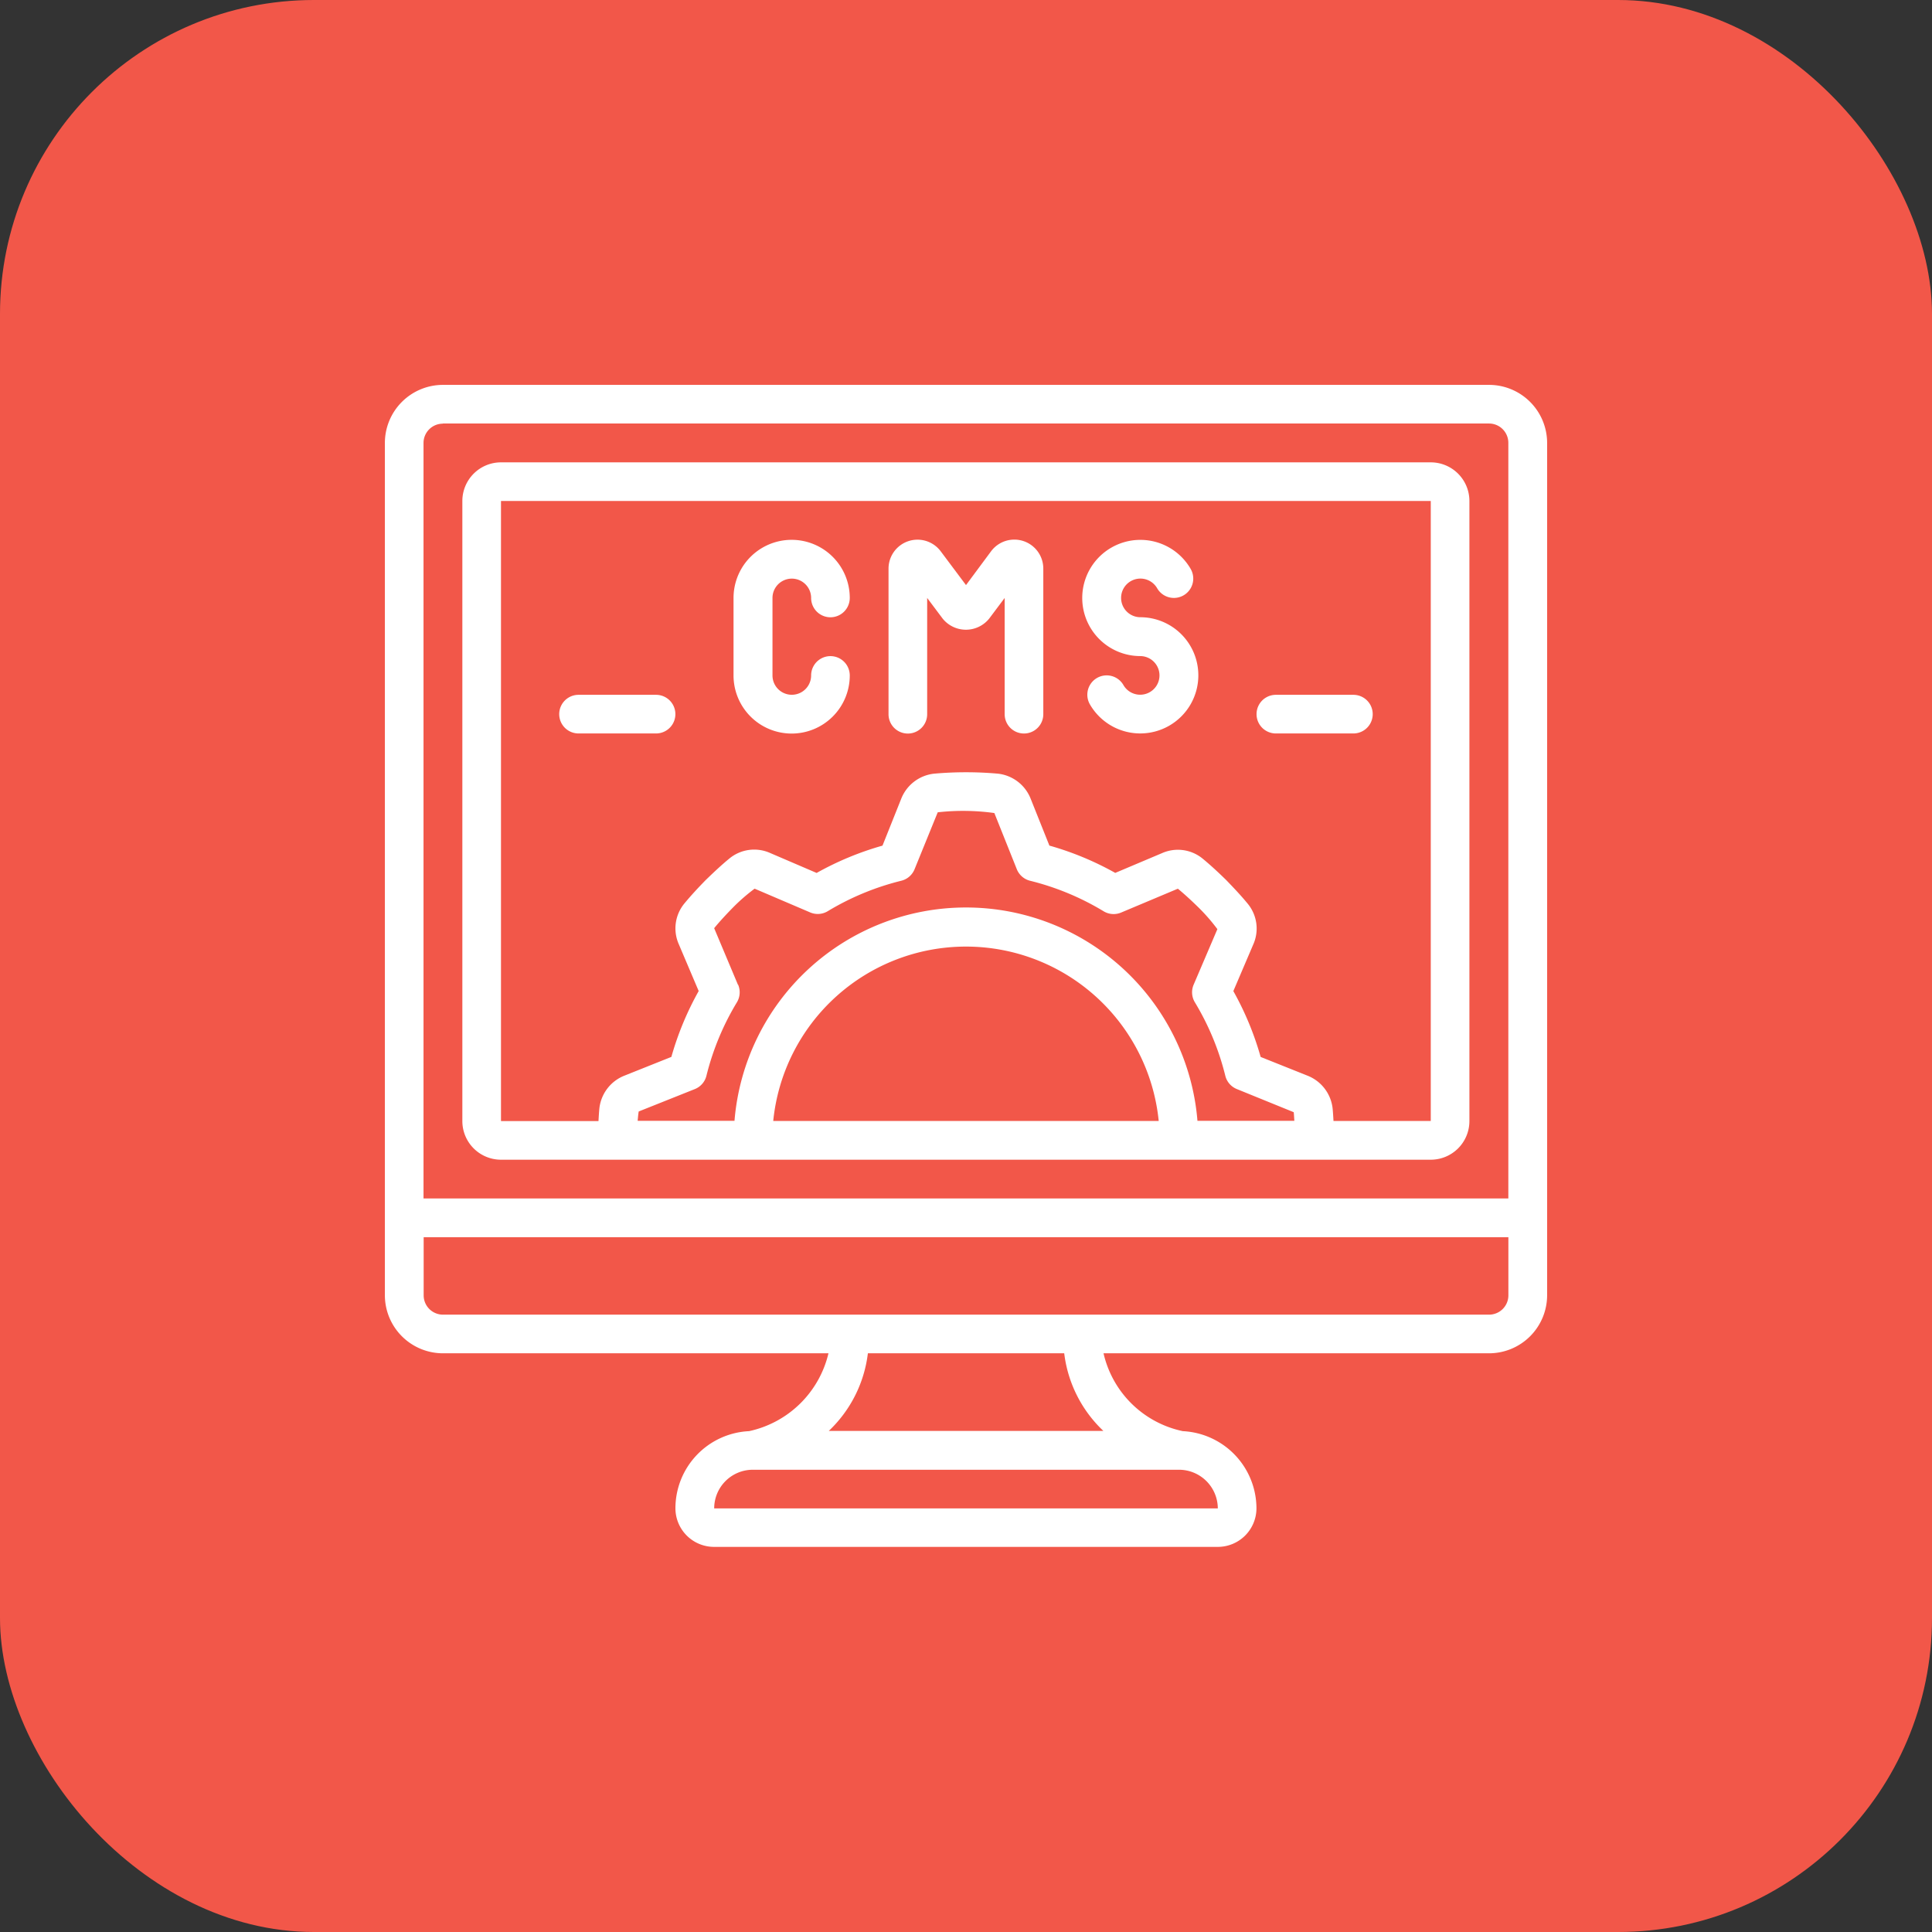
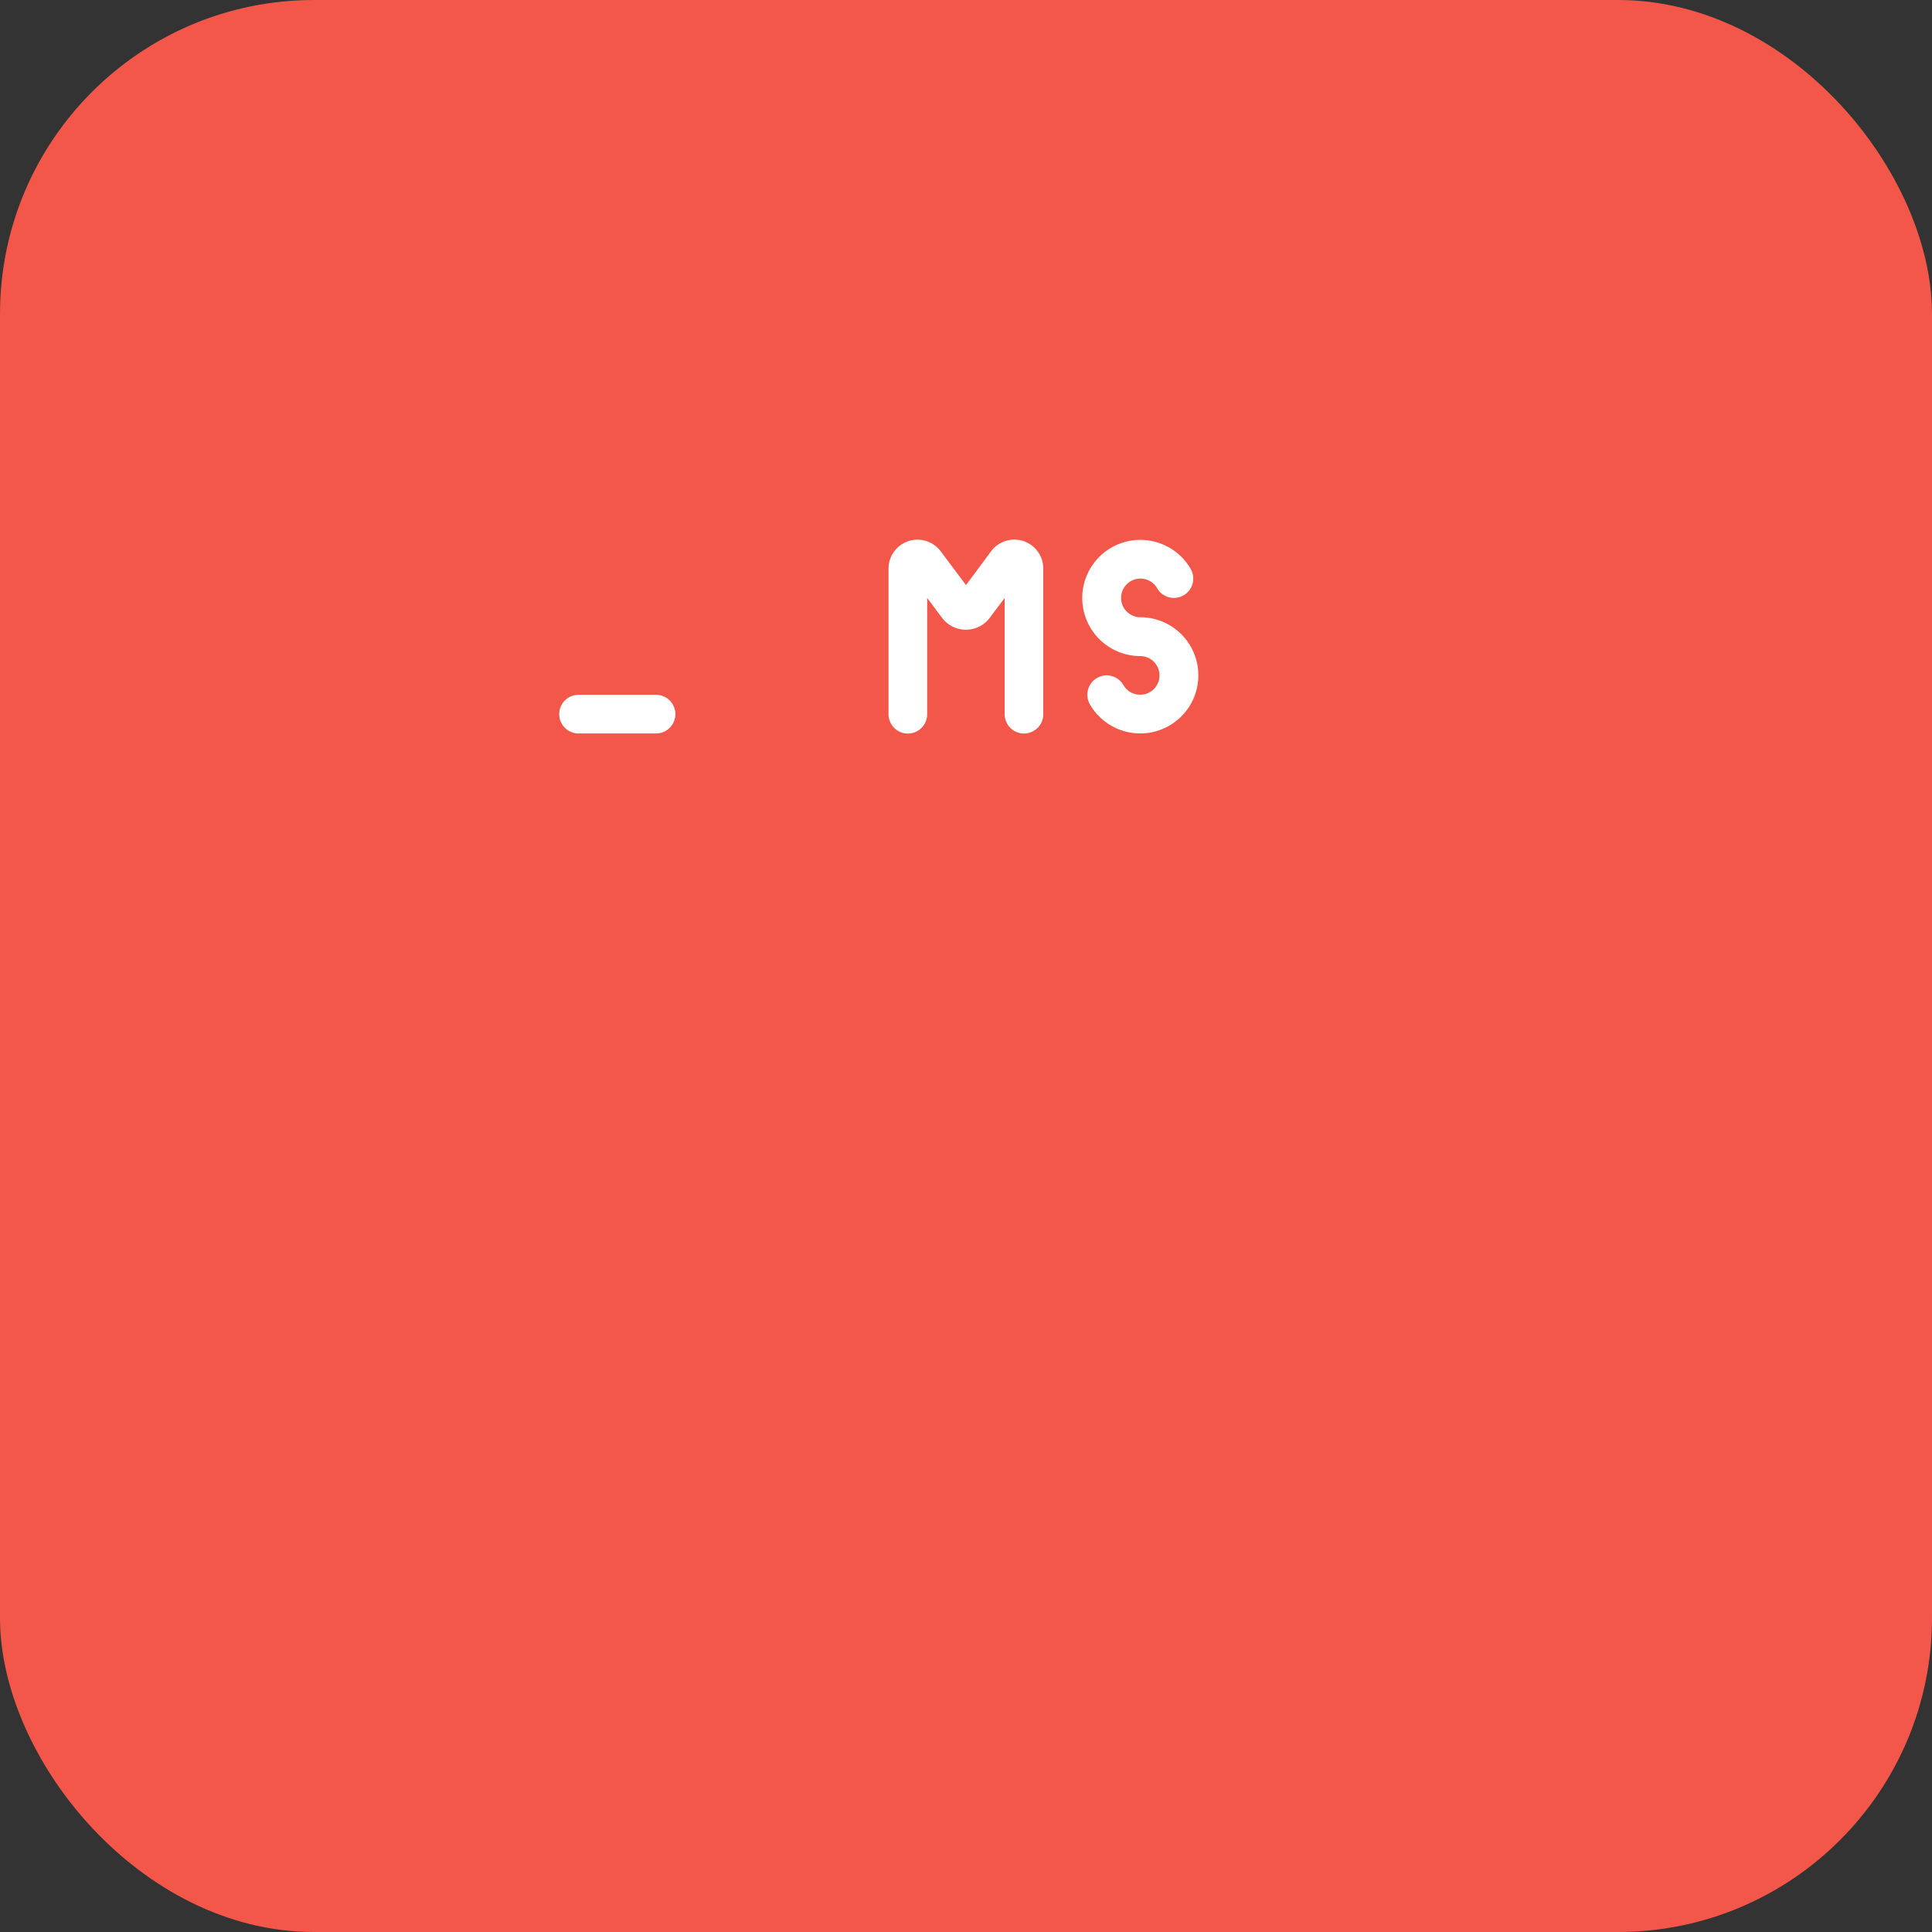
<svg xmlns="http://www.w3.org/2000/svg" width="80" height="80" viewBox="0 0 80 80">
  <rect x="0" y="0" width="80" height="80" fill="#333333" stroke="none" />
  <g id="Group_32" data-name="Group 32" transform="translate(-155.614 -5272.614)">
    <rect id="Rectangle_27" data-name="Rectangle 27" width="80" height="80" rx="13" transform="translate(155.614 5272.614)" fill="#f25749" />
    <g id="Group_120" data-name="Group 120" transform="translate(171.551 5288.551)">
-       <path id="Path_206" data-name="Path 206" d="M45.72,0H2.406A2.406,2.406,0,0,0,0,2.406V37.7A2.406,2.406,0,0,0,2.406,40.1H18.368a4.313,4.313,0,0,1-3.289,3.224,3.2,3.2,0,0,0-3.048,3.192,1.6,1.6,0,0,0,1.6,1.6H34.49a1.6,1.6,0,0,0,1.6-1.6,3.208,3.208,0,0,0-3.048-3.192h0A4.265,4.265,0,0,1,29.758,40.1H45.72A2.406,2.406,0,0,0,48.126,37.7V2.406A2.406,2.406,0,0,0,45.72,0ZM2.406,1.6H45.72a.8.8,0,0,1,.8.8V33.688H1.6V2.406a.8.8,0,0,1,.8-.8ZM34.49,46.522H13.636a1.6,1.6,0,0,1,1.6-1.6H32.886A1.608,1.608,0,0,1,34.49,46.522Zm-4.747-3.208H18.381A5.294,5.294,0,0,0,20,40.1H28.13a5.294,5.294,0,0,0,1.615,3.208ZM45.72,38.5H2.406a.8.8,0,0,1-.8-.8V35.292H46.522V37.7A.8.8,0,0,1,45.72,38.5Z" fill="#fff" />
-       <path id="Path_207" data-name="Path 207" d="M5.6,32.876H44.1a1.6,1.6,0,0,0,1.6-1.6V5.6A1.6,1.6,0,0,0,44.1,4H5.6A1.6,1.6,0,0,0,4,5.6V31.271A1.6,1.6,0,0,0,5.6,32.876Zm9.813-7.242-.986-2.345c.246-.3.514-.585.775-.852a7.811,7.811,0,0,1,.9-.784l2.3.983a.8.8,0,0,0,.729-.051,10.96,10.96,0,0,1,3.043-1.26.8.8,0,0,0,.553-.481l.957-2.353a9.432,9.432,0,0,1,2.345.03l.929,2.324a.8.8,0,0,0,.553.481,10.96,10.96,0,0,1,3.043,1.263.8.8,0,0,0,.729.051l2.345-.986c.3.247.585.514.852.775a7.735,7.735,0,0,1,.784.9l-.983,2.3a.8.8,0,0,0,.051.729,10.96,10.96,0,0,1,1.26,3.041.8.8,0,0,0,.481.553l2.353.957c.011.113.017.236.025.356H34.439a9.617,9.617,0,0,0-19.17,0h-4.01c.012-.13.022-.26.043-.386l2.324-.927a.8.8,0,0,0,.481-.553,10.96,10.96,0,0,1,1.263-3.043.8.8,0,0,0,.048-.729Zm17.418,5.638H16.873a8.021,8.021,0,0,1,15.962,0ZM5.6,5.6H44.1V31.271H40.072c-.01-.174-.02-.346-.035-.506A1.656,1.656,0,0,0,39.006,29.4l-1.95-.779a12.541,12.541,0,0,0-1.131-2.727l.825-1.932a1.615,1.615,0,0,0-.236-1.694c-.246-.3-.525-.6-.889-.976-.359-.351-.665-.63-.954-.869a1.617,1.617,0,0,0-1.7-.241L31.035,21a12.542,12.542,0,0,0-2.727-1.131l-.78-1.952a1.652,1.652,0,0,0-1.359-1.027,14.946,14.946,0,0,0-2.625,0,1.656,1.656,0,0,0-1.368,1.031l-.779,1.95a12.542,12.542,0,0,0-2.727,1.131l-1.927-.827a1.615,1.615,0,0,0-1.694.236c-.3.246-.6.525-.976.889-.351.359-.63.665-.869.954a1.619,1.619,0,0,0-.241,1.7l.823,1.938a12.542,12.542,0,0,0-1.131,2.727L10.7,29.4a1.652,1.652,0,0,0-1.027,1.359c-.016.165-.026.339-.036.517H5.6Z" transform="translate(-0.792 -0.792)" fill="#fff" />
-       <path id="Path_208" data-name="Path 208" d="M20.406,16.021a2.406,2.406,0,0,0,2.406-2.406.8.8,0,1,0-1.6,0,.8.8,0,1,1-1.6,0V10.406a.8.8,0,1,1,1.6,0,.8.8,0,0,0,1.6,0,2.406,2.406,0,1,0-4.813,0v3.208A2.406,2.406,0,0,0,20.406,16.021Z" transform="translate(-3.562 -1.583)" fill="#fff" />
      <path id="Path_209" data-name="Path 209" d="M26.8,16.021a.8.8,0,0,0,.8-.8V10.406l.642.856a1.238,1.238,0,0,0,1.925,0l.642-.856v4.813a.8.8,0,1,0,1.6,0V9.2a1.2,1.2,0,0,0-2.166-.722L29.208,9.873,28.166,8.481A1.2,1.2,0,0,0,26,9.2v6.016A.8.8,0,0,0,26.8,16.021Z" transform="translate(-5.145 -1.583)" fill="#fff" />
      <path id="Path_210" data-name="Path 210" d="M38.406,12.813a.8.8,0,1,1-.7,1.2.8.8,0,0,0-1.388.8,2.406,2.406,0,1,0,2.084-3.609.8.8,0,1,1,.7-1.2.8.8,0,0,0,1.388-.8,2.406,2.406,0,1,0-2.084,3.609Z" transform="translate(-7.124 -1.583)" fill="#fff" />
      <path id="Path_211" data-name="Path 211" d="M13.01,17.6a.8.8,0,1,0,0-1.6H9.8a.8.8,0,1,0,0,1.6Z" transform="translate(-1.781 -3.166)" fill="#fff" />
-       <path id="Path_212" data-name="Path 212" d="M45.8,17.6H49.01a.8.8,0,0,0,0-1.6H45.8a.8.8,0,0,0,0,1.6Z" transform="translate(-8.906 -3.166)" fill="#fff" />
    </g>
  </g>
</svg>